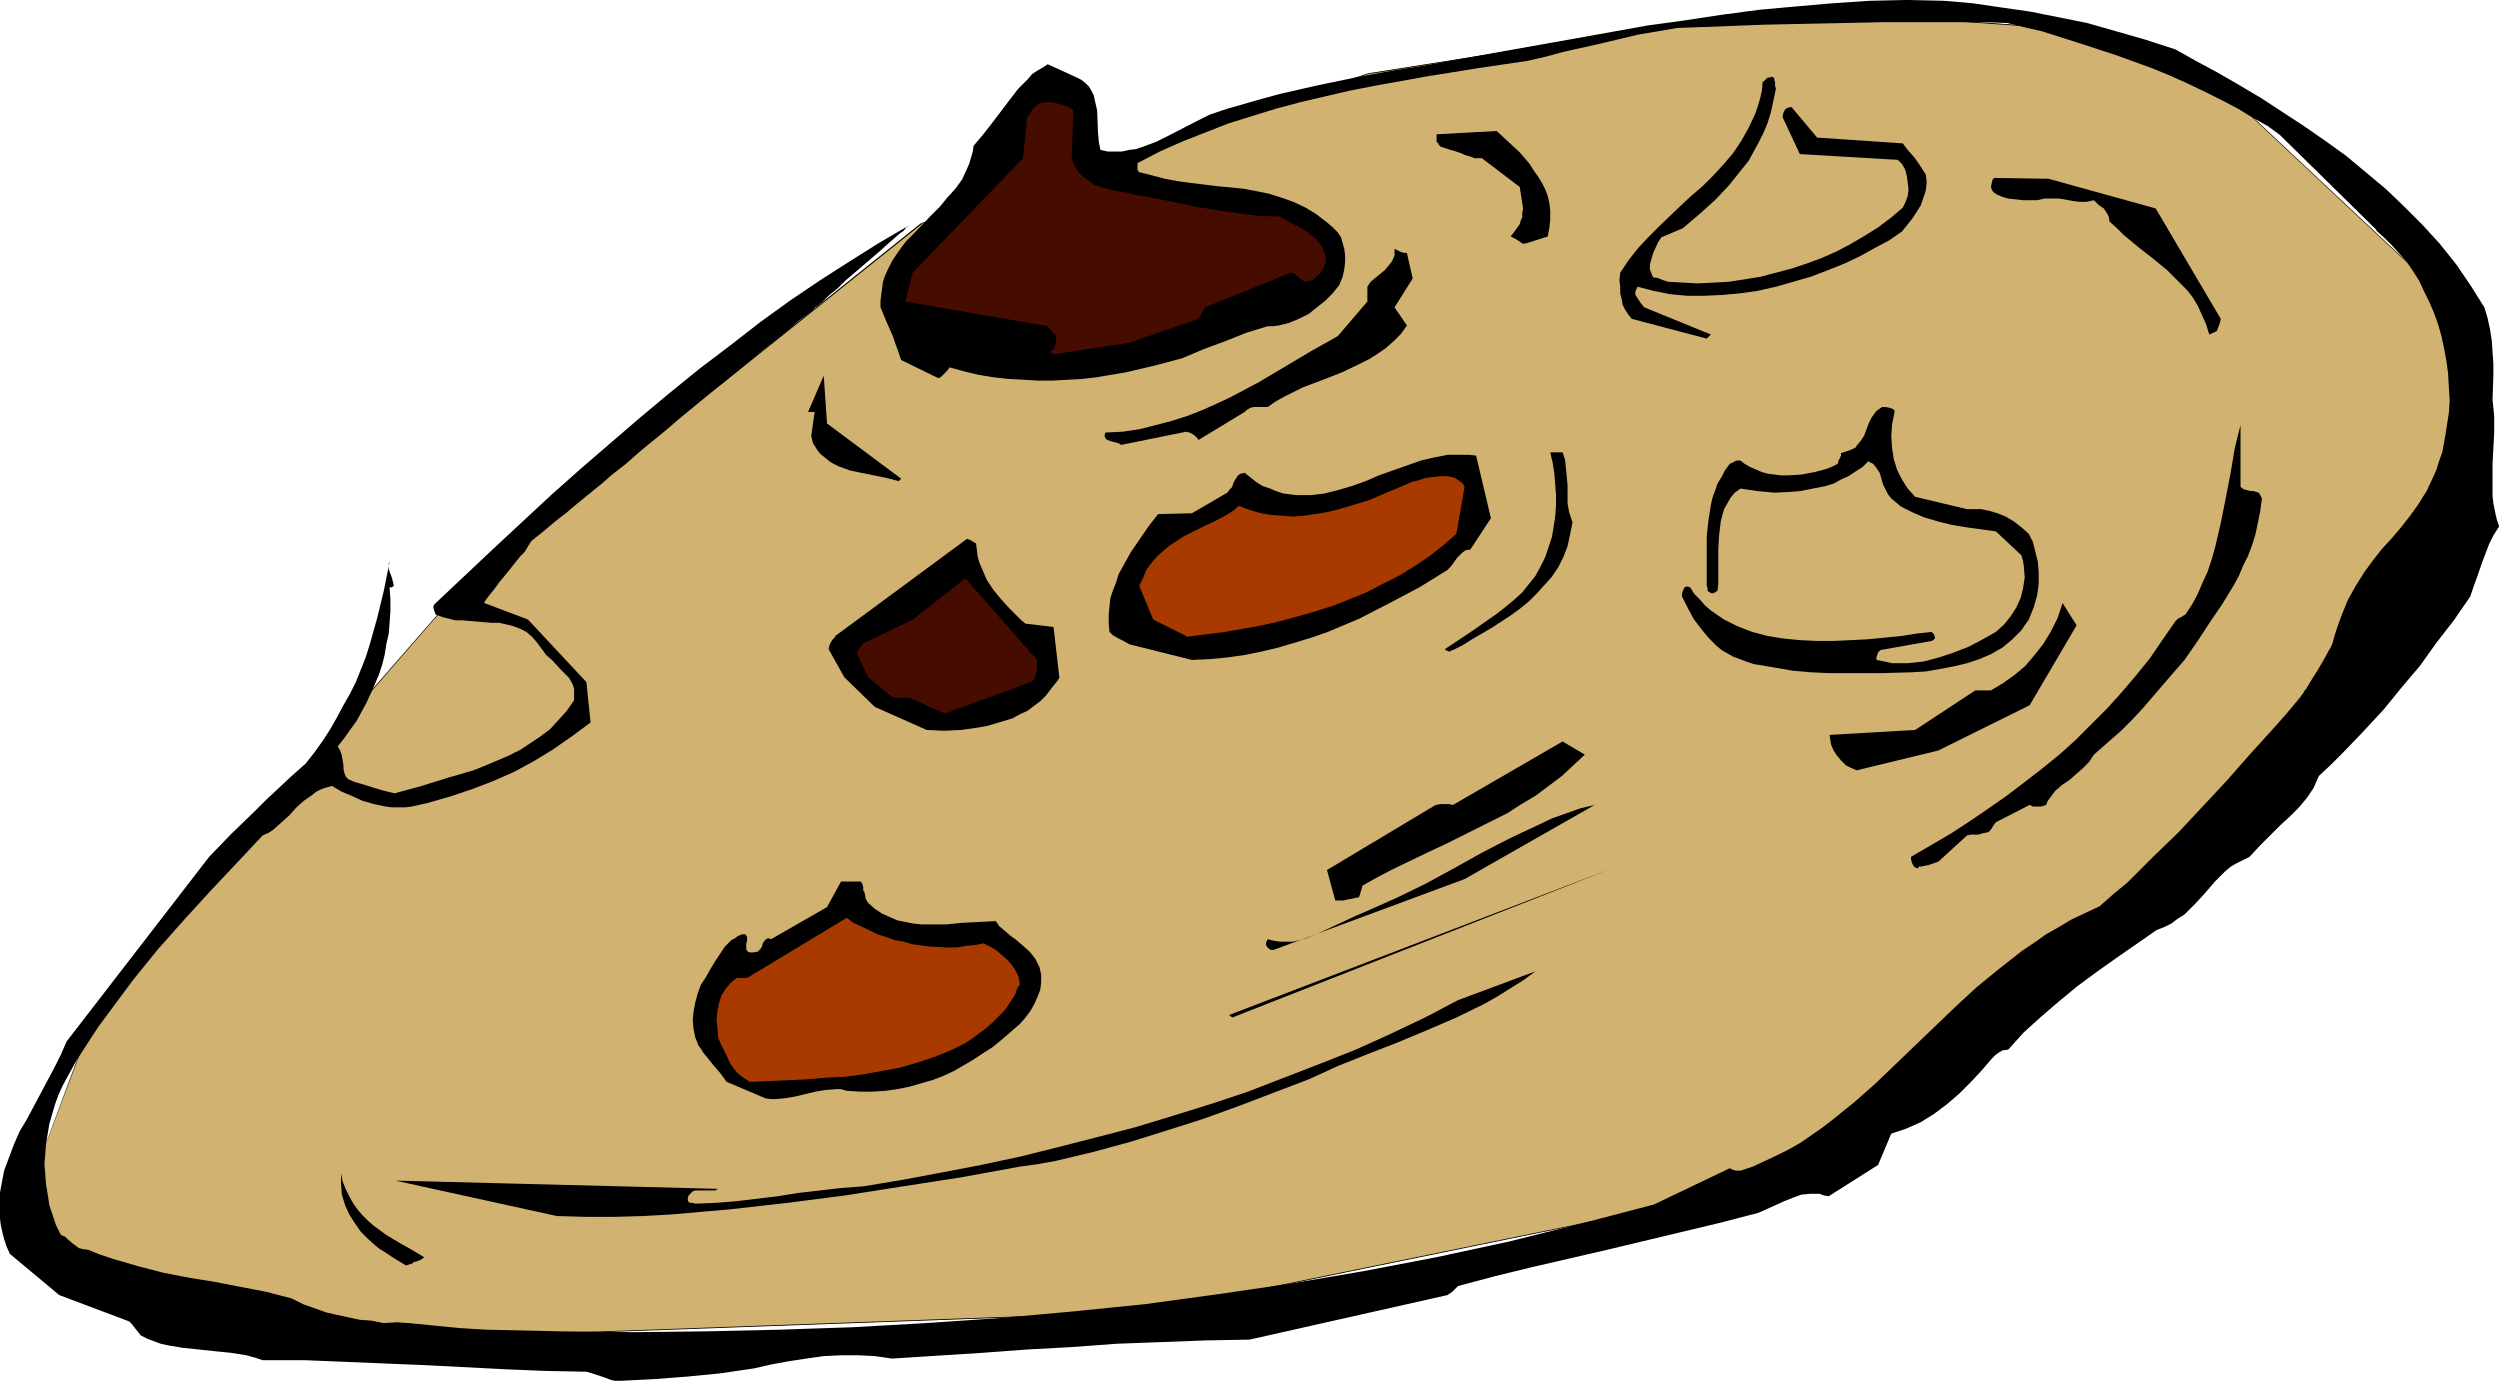
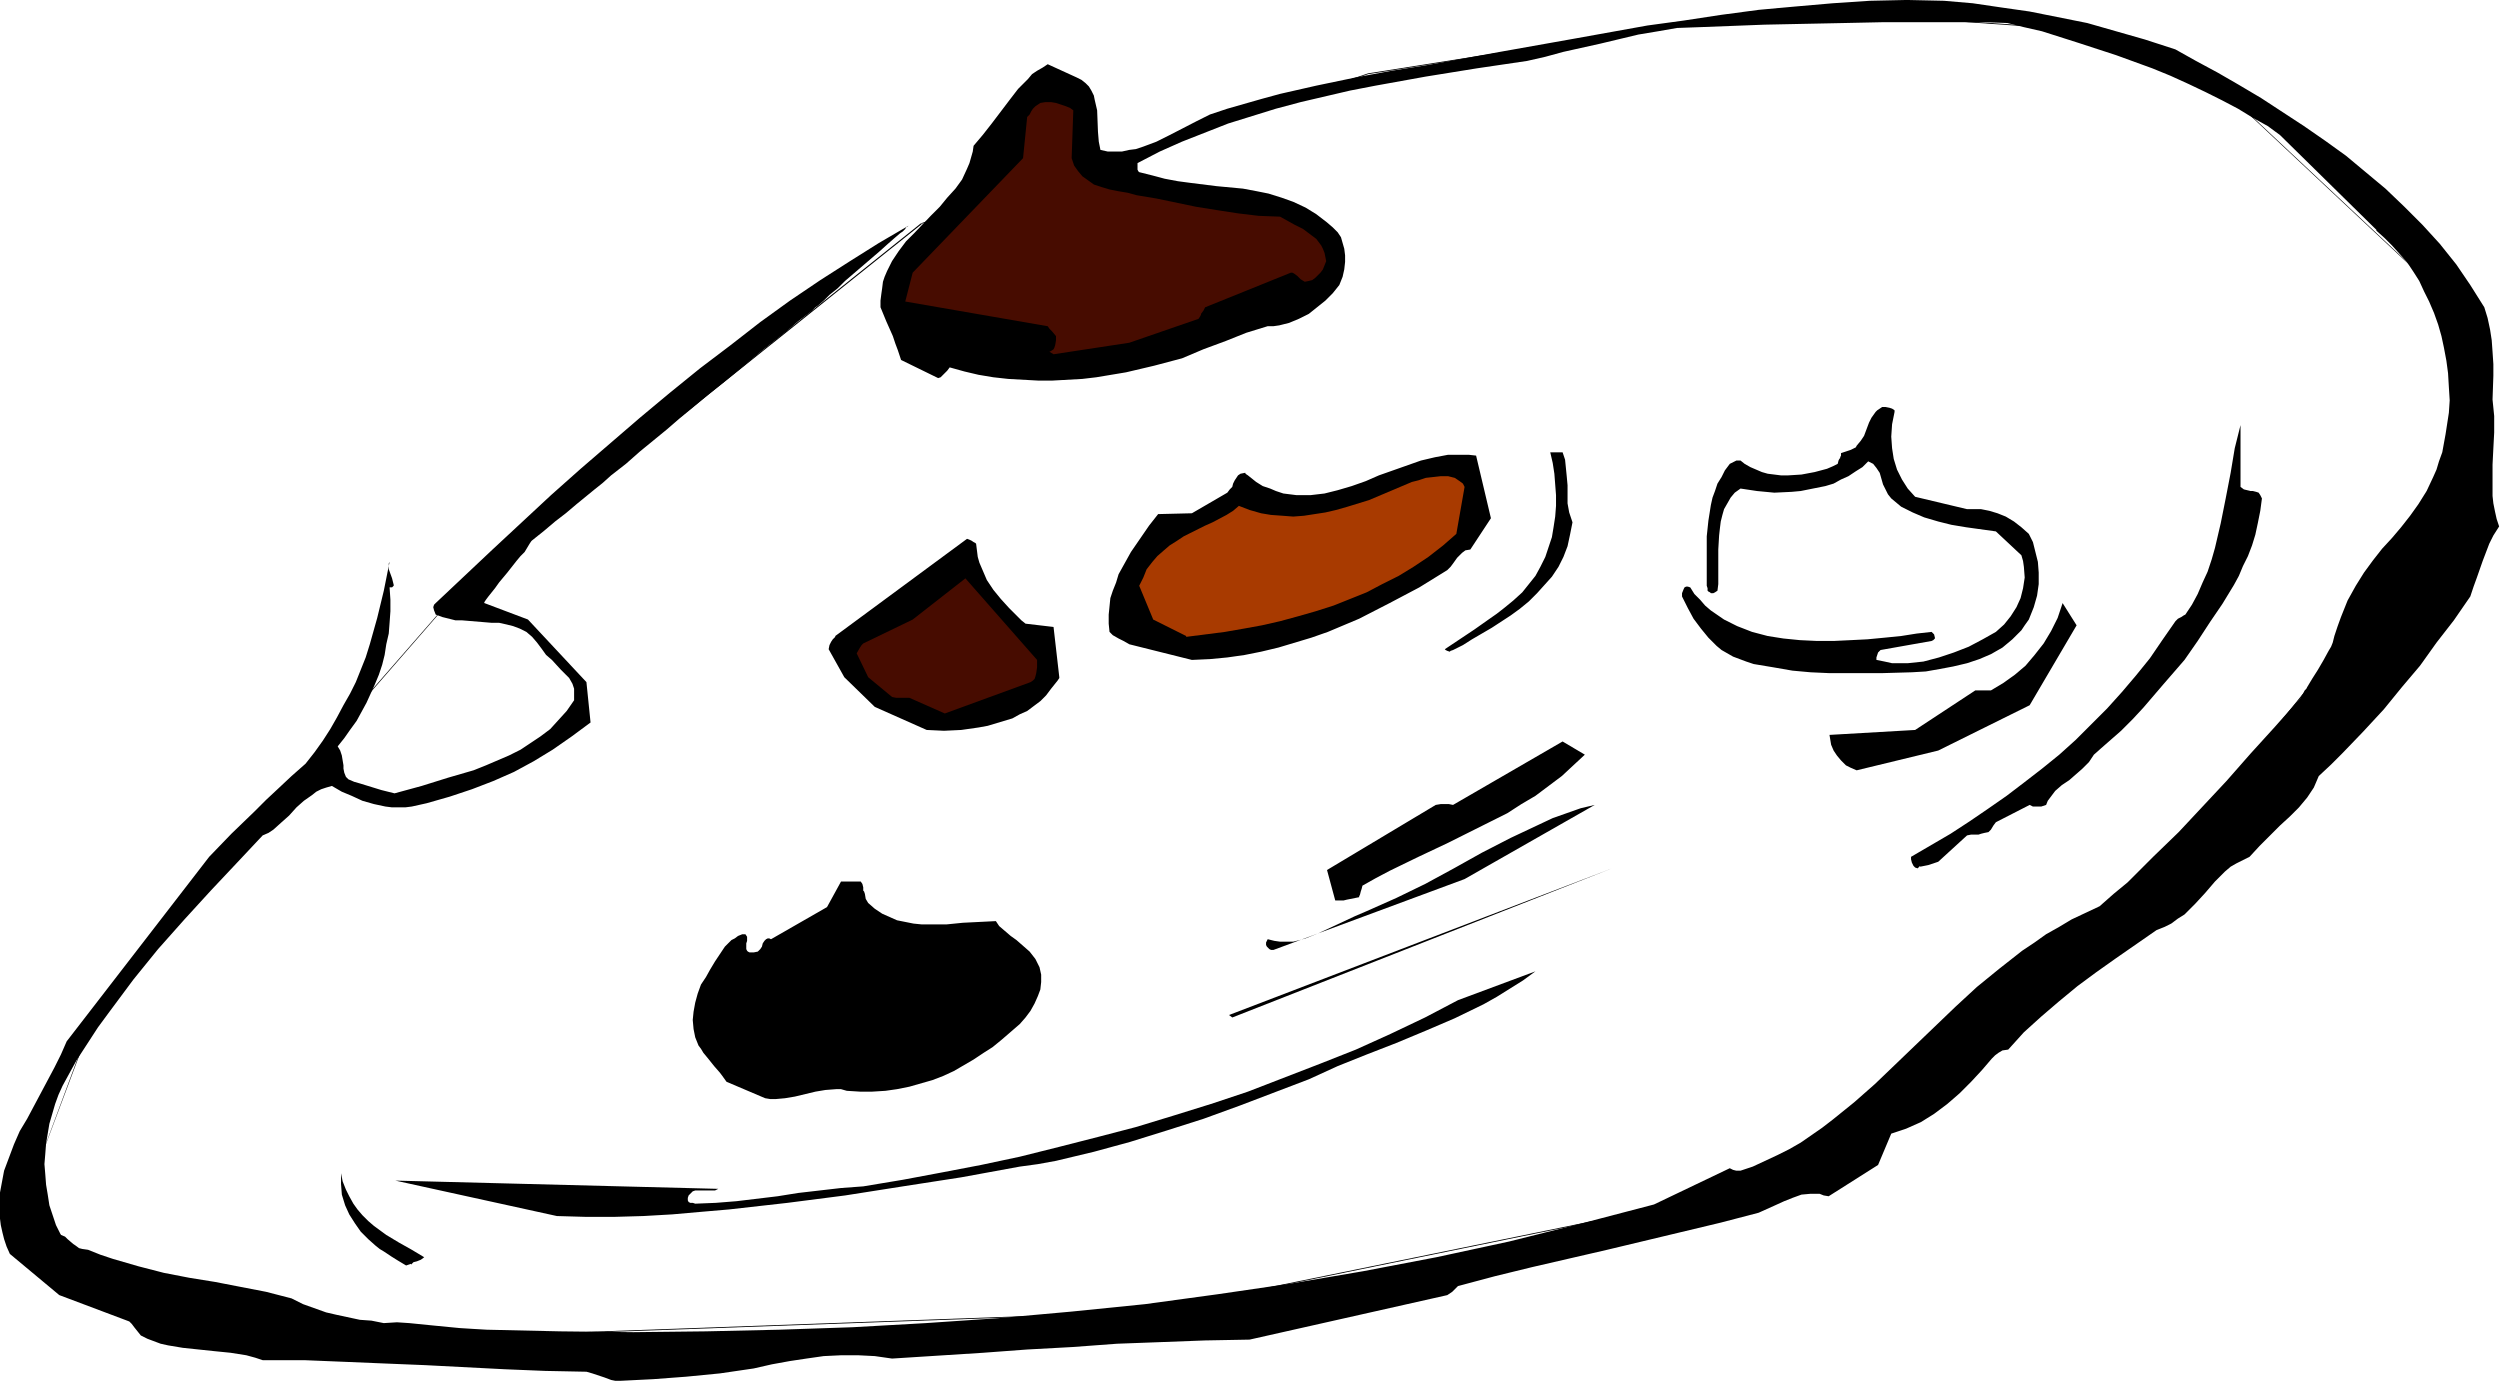
<svg xmlns="http://www.w3.org/2000/svg" fill-rule="evenodd" height="270.891" preserveAspectRatio="none" stroke-linecap="round" viewBox="0 0 3035 1676" width="490.455">
  <style>.pen1{stroke:none}.brush2{fill:#000}.brush3{fill:#a83a00}.brush4{fill:#470c00}</style>
-   <path class="pen1" style="fill:#d1b270" d="M1118 271 546 729l-427 489-90 242 102 90 404 73 861-30 621-128 217-78 386-326 356-441 5-247-289-271-175-67-356-25-500 79-543 182z" />
  <path class="pen1 brush2" d="M1118 271 546 729l-427 489-90 242 102 90 404 74 861-31 621-127 217-78 386-326 356-442 5-247-289-271-175-67-356-25-500 79-543 182v1l543-182 500-79 356 25 175 66h-1l289 271-5 247-356 441-386 326h1l-217 78-621 127-861 31-404-73-102-91v1l91-242v1l426-489 573-458-1-1z" />
  <path class="pen1 brush2" d="m753 1676 40-2 40-3 41-4 41-6 22-5 22-4 20-3 21-3 21-1h21l20 1 21 3 110-7 54-4 55-3 54-4 54-2 53-2 54-1 240-54 3-2 3-2 7-7 45-12 45-11 91-21 46-11 46-11 46-11 46-12 20-9 11-5 10-4 11-4 11-1h11l5 2 6 1 60-38 16-38 9-3 9-3 18-8 16-10 16-12 15-13 14-14 13-14 12-14 4-4 4-3 5-3 7-1 19-21 21-19 21-18 23-19 23-17 24-17 49-34 10-4 8-4 8-6 8-5 13-13 12-13 12-14 12-12 7-6 7-4 8-4 8-4 12-13 13-13 12-12 12-11 11-11 10-12 8-12 3-7 3-7 15-14 14-14 25-26 25-27 22-27 22-26 20-28 21-27 20-29 4-12 4-11 7-20 8-21 5-10 7-11-3-9-2-9-2-10-1-9v-38l1-20 1-19v-20l-1-10-1-10 1-29v-14l-1-15-1-14-2-13-3-14-4-13-17-27-17-25-20-25-21-23-22-22-23-22-24-20-24-20-25-18-26-18-26-17-26-17-27-16-26-15-26-14-25-14-37-12-35-10-35-10-35-7-35-7-35-5-34-5-35-3-45-1-45 1-45 3-46 4-44 4-45 6-46 7-44 6-89 16-90 16-88 16-44 7-43 8-24 5-24 5-22 5-22 5-22 6-21 6-21 6-21 7-16 8-33 17-16 8-16 6-9 3-8 1-9 2h-17l-9-2-2-10-1-12-1-26-3-13-1-5-3-6-3-5-4-4-5-4-6-3-35-16-6 4-7 4-6 4-5 6-12 12-10 13-22 29-11 14-11 13-1 7-2 7-2 7-3 7-6 13-8 11-10 11-9 11-11 11-20 21-10 10-9 12-8 12-6 12-3 7-2 6-1 8-1 7-1 8v8l7 17 8 18 3 9 3 8 2 6 2 6 45 22 3-1 2-2 3-3 3-3 3-4 18 5 17 4 18 3 18 2 18 1 18 1h18l18-1 18-1 17-2 36-6 34-8 34-9 26-11 27-10 25-10 26-8h7l7-1 12-3 12-5 12-6 10-8 10-8 9-9 8-10 4-10 2-9 1-9v-8l-1-8-2-7-2-7-4-6-6-6-7-6-13-10-13-8-15-7-14-5-16-5-15-3-16-3-32-3-32-4-15-2-16-3-15-4-16-4-1-1-1-2v-8l27-14 27-12 28-11 28-11 29-9 29-9 30-8 30-7 30-7 31-6 61-11 62-10 61-9 22-5 22-6 45-10 46-11 24-4 23-4 28-1 26-1 26-1 26-1 48-1 49-1 47-1h124l27 1 20 5 22 5 22 7 22 7 46 15 44 16 22 9 22 10 21 10 20 10 19 10 18 11 18 10 15 11 117 115v1l10 9 9 9 9 10 9 10 8 12 7 11 6 13 6 12 6 14 5 14 4 14 3 14 3 16 2 15 1 17 1 16-1 15-2 13-2 13-2 11-2 11-4 11-3 10-4 9-8 17-10 16-10 14-11 14-11 13-12 13-11 14-11 15-10 16-5 9-5 9-4 10-4 10-4 11-4 12-1 4-1 4-2 5-3 5-6 11-7 12-7 11-6 10-1 2-2 2-2 4-2 3-1 2-31 35-30 33-29 33-29 31-29 31-31 30-31 31-17 14-17 15-17 8-17 8-15 9-16 9-14 10-15 10-28 22-27 22-26 24-49 47-25 24-24 23-25 22-26 21-13 10-13 9-13 9-14 8-14 7-15 7-15 7-15 5h-5l-4-1-4-2-92 44-88 23-88 22-88 19-89 17-88 15-89 13-88 12-89 9-89 8-88 6-89 5-89 3-89 2-88 1-89-1-89-2-17-1-16-1-31-3-30-3-15-1-16 1-15-3-14-1-28-6-13-3-14-5-14-5-14-7-31-8-31-6-31-6-31-5-31-6-31-8-31-9-15-5-15-6-7-1-4-1-4-3-3-2-7-6-3-3-5-2-6-12-4-12-4-12-2-13-2-12-1-13-1-12 1-12 1-13 2-12 2-12 7-24 4-11 5-11 6-11 11-20 13-20 13-20 14-19 29-39 30-37 32-36 32-35 32-34 31-33 7-3 6-4 10-9 9-8 9-10 9-8 10-7 5-4 6-3 6-2 7-2 12 7 12 5 13 6 14 4 14 3 8 1h16l8-1 9-2 9-2 28-8 27-9 26-10 25-11 24-13 23-14 23-16 23-17-5-49-71-76-53-20v-1l2-3 3-4 4-5 4-5 5-7 10-12 11-14 5-6 5-5 3-5 3-5 2-3 1-1 15-12 13-11 13-10 13-11 11-9 11-9 10-8 10-9 18-14 17-15 33-27 15-13 17-14 18-15 10-8 10-8 11-9 11-9 12-10 12-10 14-11 14-11 15-13 16-12 2-2 1-1 2-2 3-2 7-6 7-7 10-8 9-9 21-18 21-18 10-9 8-7 7-6 3-2 3-3 1-2 2-1 1-1-36 21-35 22-36 23-37 25-36 26-36 28-37 28-37 30-36 30-36 31-36 31-36 32-71 66-69 65-1 1-1 1-1 3 1 4 2 5 8 3 8 2 8 2h8l36 3h9l9 2 8 2 8 3 8 4 7 6 6 7 6 8 5 7 7 6 11 12 5 5 5 5 4 7 2 6v14l-9 13-10 11-10 11-12 9-12 8-12 8-14 7-14 6-14 6-15 6-31 9-32 10-33 9-8-2-8-2-13-4-13-4-7-2-7-3-3-3-2-5-1-5v-4l-1-6-1-6-2-6-3-5 8-10 7-10 8-11 6-11 6-11 5-11 5-11 5-12 4-12 3-12 2-13 3-13 1-13 1-14v-14l-1-15h3l1-1 1-1v-1l-1-4-1-4-4-11v-7l1-2-7 35-8 33-9 32-5 16-6 15-6 15-7 14-8 14-8 15-8 14-9 14-10 14-11 14-17 15-16 15-15 14-14 14-28 27-27 28-173 224-7 16-8 16-33 62-9 15-7 16-6 16-6 16-3 16-3 16v17l1 9 1 8 2 9 2 8 3 9 4 9 60 50 85 32 3 3 3 4 8 10 8 4 8 3 8 3 9 2 18 3 19 2 19 2 20 2 19 3 11 3 9 3h51l49 2 48 2 49 2 97 5 49 2 50 1 7 2 6 2 9 3 8 3 5 1h6z" />
  <path class="pen1 brush2" d="m676 1476 35 1h35l35-1 35-2 34-3 35-3 71-8 70-9 70-11 71-11 71-13 22-3 22-4 46-11 44-12 45-14 44-14 44-16 42-16 42-16 35-16 35-14 36-14 36-15 35-15 35-17 16-9 16-10 16-10 15-11-94 35-40 21-42 20-42 19-43 17-44 17-44 17-45 15-45 14-46 14-46 12-47 12-48 12-47 10-47 9-48 9-48 8-27 2-26 3-26 3-25 4-25 3-25 3-25 2-25 1-3-1h-3l-2-1-1-2v-3l1-3 2-2 3-3 3-1h24l4-2-392-10 196 43zm-177 59 3-3 4-1 5-2 4-3-15-9-16-9-15-9-15-11-7-6-7-7-6-7-5-7-5-9-4-8-4-10-2-10v13l1 13 4 13 5 11 7 11 7 10 9 9 9 8 5 4 5 3 9 6 8 5 10 6 6-2v1z" />
  <path class="pen1 brush2" d="m929 1333 6 1h7l11-1 12-2 25-6 12-2 13-1h6l7 2 16 1h15l16-1 14-2 15-3 14-4 14-4 13-5 13-6 12-7 12-7 12-8 11-7 11-9 22-19 7-8 6-8 5-9 4-9 3-8 1-9v-9l-2-9-5-10-7-9-8-7-8-7-7-5-7-6-7-6-4-6-20 1-20 1-20 2h-30l-10-1-10-2-10-2-9-4-9-4-9-6-8-7-3-5-1-6-1-3-1-1v-4l-1-4-2-3h-24l-17 31-68 39-2-1h-2l-2 1-2 2-2 3-1 4-2 3-3 3-5 1h-5l-2-1-1-1-1-2v-7l1-3v-5l-2-3h-4l-5 2-4 3-4 2-8 8-6 9-6 9-6 10-5 9-6 9-4 11-3 11-2 11-1 10 1 11 2 10 4 10 3 4 3 5 5 6 4 5 4 5 7 8 3 4 5 7 47 20z" />
-   <path class="pen1 brush3" d="m915 1313 22-1 22-1 22-1 22-2 23-1 22-3 22-4 22-4 21-6 21-7 20-8 18-9 9-6 8-6 8-6 8-7 7-7 8-8 6-9 6-9v-1l1-1 1-4 2-4 2-3-1-8-3-7-5-8-6-7-7-6-7-6-7-4-8-4-10 2-11 1-11 2h-11l-22-1-22-3-10-3-11-2-11-4-10-3-10-5-19-9-8-6-121 73h-13l-7 6-6 7-5 8-3 9-2 10-1 10 1 11 1 12 4 9 4 8 3 6 3 7 4 6 5 6 6 5 9 6h5z" />
  <path class="pen1 brush2" d="m1496 1235 461-181-465 178 4 3zm50-82 232-86 158-90-17 4-17 6-17 6-17 8-34 16-35 18-34 19-35 19-35 17-18 8-18 8-14 6-15 7-15 7-15 7-15 6-7 2-8 2h-16l-7-1-8-2-1 2-1 2v3l1 2 2 2 1 1 2 1h3zm85-60 4-1 5-1 5-1 5-1v-1l1-2 1-4 1-3 1-4 16-9 17-9 35-17 36-17 36-18 36-18 17-11 17-10 16-12 16-12 14-13 14-13-27-16-133 77-5-1h-10l-6 1-132 79 10 37h10zm700-41 5-1 5-1 6-2 6-2 35-32 5-1h9l3-1 4-1 5-1 3-3 3-5 3-4 41-21 4 2h10l6-2 2-5 3-4 6-8 8-7 9-6 8-7 8-7 8-8 6-9 9-8 8-7 16-14 14-14 13-14 24-28 13-15 13-15 16-23 15-23 15-22 14-23 6-11 5-12 6-12 5-13 4-13 3-14 3-15 2-15-2-4-2-3-3-1-4-1h-3l-4-1-4-1-4-3v-75l-7 28-5 30-6 31-6 30-7 30-4 14-5 15-6 13-6 14-7 13-8 12-2 1-3 2-4 2-3 3-16 23-15 22-17 21-17 20-18 20-19 19-19 19-20 18-21 17-22 17-21 16-23 16-22 15-23 15-24 14-24 14v3l1 4 2 4 2 2 3 1 3-3v1z" />
  <path class="pen1 brush2" d="m2254 935 99-24 111-55 57-97-17-27-6 18-8 16-9 15-11 14-11 13-13 11-14 10-15 9h-19l-73 48-104 6 1 6 1 6 3 7 4 6 5 6 6 6 6 3 7 3zm-1129-49 21 1 21-1 21-3 11-2 10-3 10-3 10-3 9-5 9-4 8-6 8-6 7-7 6-8 4-5 4-5 2-3v-1l-7-61-34-4-5-4-5-5-10-10-10-11-9-11-8-12-6-14-3-7-2-7-1-8-1-8-1-1-2-1-3-2-5-2-160 118v1l-3 3-2 3-2 4-1 5 19 34 37 36 63 28z" />
  <path class="pen1 brush4" d="m1147 866 104-38 3-2 2-2 1-3 1-4 1-7v-9l-87-99-64 50-60 29-2 2-2 3-4 7 14 29 29 24 5 1h16l43 19z" />
  <path class="pen1 brush2" d="M2220 817h66l35-1 17-1 17-3 16-3 17-4 15-5 14-6 14-8 12-10 5-5 6-6 4-6 5-7 6-15 4-14 2-14v-14l-1-13-3-12-3-12-5-10-9-8-9-7-10-6-10-4-10-3-10-2h-17l-63-15-9-10-7-11-6-12-4-13-2-13-1-14 1-15 3-15v-2l-3-2-3-1-5-1h-4l-3 2-3 2-2 2-5 7-3 6-3 8-3 8-4 6-5 6-1 2-2 1-4 2-6 2-6 2v3l-1 2v1l-1 1-1 2-1 4-6 3-7 3-15 4-16 3-16 1h-9l-8-1-8-1-7-2-7-3-7-3-7-4-5-4h-5l-4 2-4 2-6 8-4 8-5 8-3 9-3 8-2 9-3 19-2 19v60l1 3v3l1 1 2 1 1 1h3l2-1 3-2 1-8v-42l1-17 1-9 1-8 2-8 2-7 4-7 4-7 5-6 7-5 20 3 21 2 21-1 11-1 10-2 10-2 10-2 10-3 9-5 9-4 9-6 8-5 7-7 6 3 4 5 4 6 4 14 3 6 3 6 4 5 6 5 6 5 6 3 8 4 14 6 17 5 16 4 18 3 36 5 31 29 2 7 1 7 1 13-2 13-3 12-5 11-7 11-8 10-10 9-16 9-17 9-18 7-18 6-19 5-19 2h-19l-9-2-10-2v-3l1-3 1-3 3-3 62-11 2-1 1-1 1-1v-1l-1-4-3-3-18 2-19 3-20 2-21 2-20 1-21 1h-20l-21-1-20-2-19-3-19-5-18-7-8-4-8-4-16-11-7-6-6-7-7-7-5-8-3-1h-2l-2 1-1 2-2 5v4l7 14 7 13 9 12 9 11 10 10 6 5 7 4 7 4 8 3 8 3 9 3 24 4 23 4 22 2 22 1zm-773-16 22-1 21-2 21-3 20-4 21-5 20-6 20-6 20-7 19-8 19-8 37-19 36-19 34-21 4-4 3-4 5-7 3-3 3-3 4-3 6-1 25-38-18-76-9-1h-25l-16 3-17 4-17 6-17 6-17 6-16 7-17 6-17 5-16 4-17 2h-17l-8-1-8-1-9-3-7-3-9-3-8-5-5-4-5-4-3-2v-1h-1l-5 1-3 2-2 3-2 3-2 4-1 4-3 3-3 4-43 25-41 1-11 14-11 16-11 16-10 18-5 9-3 10-4 10-3 9-1 10-1 10v11l1 10 2 2 2 2 7 4 6 3 7 4 76 19zm317-12 12-6 11-7 24-14 23-15 11-8 11-9 10-10 9-10 9-10 8-12 6-12 5-13 3-14 3-15-4-12-2-11v-22l-1-11-1-10-1-10-3-9h-15l3 13 2 13 1 13 1 13v13l-1 13-2 13-2 12-4 12-4 12-6 12-6 11-8 10-8 10-11 10-11 9-9 7-10 7-17 12-18 12-18 12 1 1 2 1 3 1 1-1 3-1z" />
  <path class="pen1 brush3" d="m1440 773 47-6 23-4 22-4 22-5 22-6 21-6 22-7 20-8 20-8 19-10 20-10 18-11 18-12 18-14 16-14 10-57-2-4-4-3-3-2-3-2-8-2h-9l-9 1-9 1-9 3-8 2-26 11-26 11-26 8-14 4-13 3-13 2-13 2-13 1-13-1-14-1-12-2-14-4-13-5-7 6-8 5-17 9-9 4-8 4-18 9-9 6-8 5-7 6-8 7-6 7-7 9-4 10-5 10 17 41 40 20v1z" />
-   <path class="pen1 brush2" d="m1091 584 3-3-90-67-4-58-19 44h8l-4 28v2l1 4 1 4 2 3 3 5 4 5 5 4 6 5 5 3 6 3 14 5 14 3 15 3 15 3 15 4zm280-46 69-14 4 1 4 2 4 3 3 4 56-34 2-2 5-3 4-1h17l10-7 11-6 22-11 24-9 23-9 23-11 10-5 11-7 10-7 9-8 9-9 7-10-15-22 22-35-7-31h-3l-4-1-4-2-4-2v8l-3 7-4 5-5 6-11 9-6 5-4 6v18l-36 42-32 18-32 19-32 19-34 18-17 8-18 8-18 7-19 6-19 5-20 5-20 3-21 1-1 3v1l1 3 2 2 3 1 3 1 4 1 4 1 3 2 10-2z" />
  <path class="pen1 brush4" d="m1279 430 92-14 84-29 2-3 1-2v-1l3-4 2-4 104-42h2l2 1 4 3 4 4 5 3 5-1 4-1 4-3 3-3 3-3 3-4 4-10-1-5-1-5-2-5-2-4-3-4-3-4-8-6-8-6-10-5-9-5-9-5-26-1-25-3-26-4-25-4-24-5-24-5-24-4-11-3-12-2-10-2-10-3-9-3-7-5-7-5-5-6-5-7-3-9 2-58-4-3-5-2-6-2-6-2-6-1h-7l-6 1-6 4-3 3-2 3-2 4-3 3-5 50-134 139-9 35 173 30 2 3 3 3 5 6v5l-1 6-1 3-1 2-3 2-2 1 5 3z" />
-   <path class="pen1 brush2" d="m2072 411 5-5-81-33-4-5-4-6-2-3-1-3 1-4 2-4 19 5 20 4 21 2h21l22-1 22-2 21-3 22-5 21-6 21-6 21-8 20-8 19-9 18-10 17-9 16-11 12-15 6-9 5-8 3-9 3-9 1-10-1-9-7-11-7-10-8-9-6-8-104-7-31-37h-2l-3 1-2 1-1 1-2 4-1 5 21 45 119 7 5 5 4 7 2 8 1 8 1 8-1 8-3 8-3 6-14 12-16 12-16 10-17 10-17 9-18 8-19 7-18 6-19 5-19 5-19 3-19 3-19 1-19 1-18-1-18-1-6-2-5-2-3-1h-3l-2-2-1-3-2-5v-6l2-7 2-7 6-13 4-6 26-11 20-17 19-17 17-18 8-10 8-10 8-10 6-11 6-11 6-12 5-12 4-13 3-14 3-14-1-4v-4l-1-3v-2l-1-1-2-1-2 1h-3l-3 3-2 2h-1l-1 11-2 9-3 10-3 9-8 17-9 16-10 15-12 14-12 13-13 13-14 12-14 13-26 25-13 13-12 13-11 14-10 15-1 9 1 8v8l2 8 1 6 3 6 4 6 4 5 91 24zm619-9 1-2 1-3 2-5 1-5-79-134-130-36-64-1h-2l-2 2-1 4-1 5 1 3 1 2 2 2 3 2 7 3 7 2 9 1 9 1h17l9-2h18l17 3 8 1h8l9-2 3 3 3 3 6 4 2 3 2 3 2 4 1 6 9 8 8 8 18 15 9 7 9 7 17 14 16 16 8 8 7 9 6 10 5 11 5 11 4 13 9-4zm-837-107 25-8 2-11 1-10v-10l-1-9-2-9-3-8-4-8-5-8-5-7-5-8-12-14-14-13-14-13-73 4v9l2 2 1 2 2 2 6 2 6 2 4 1 3 1 6 2 4 2 7 2 5 2h9l46 35 4 26-1 6v5l-2 4-1 4-5 7-6 8 2 1 4 2 9 6 5-1z" />
</svg>